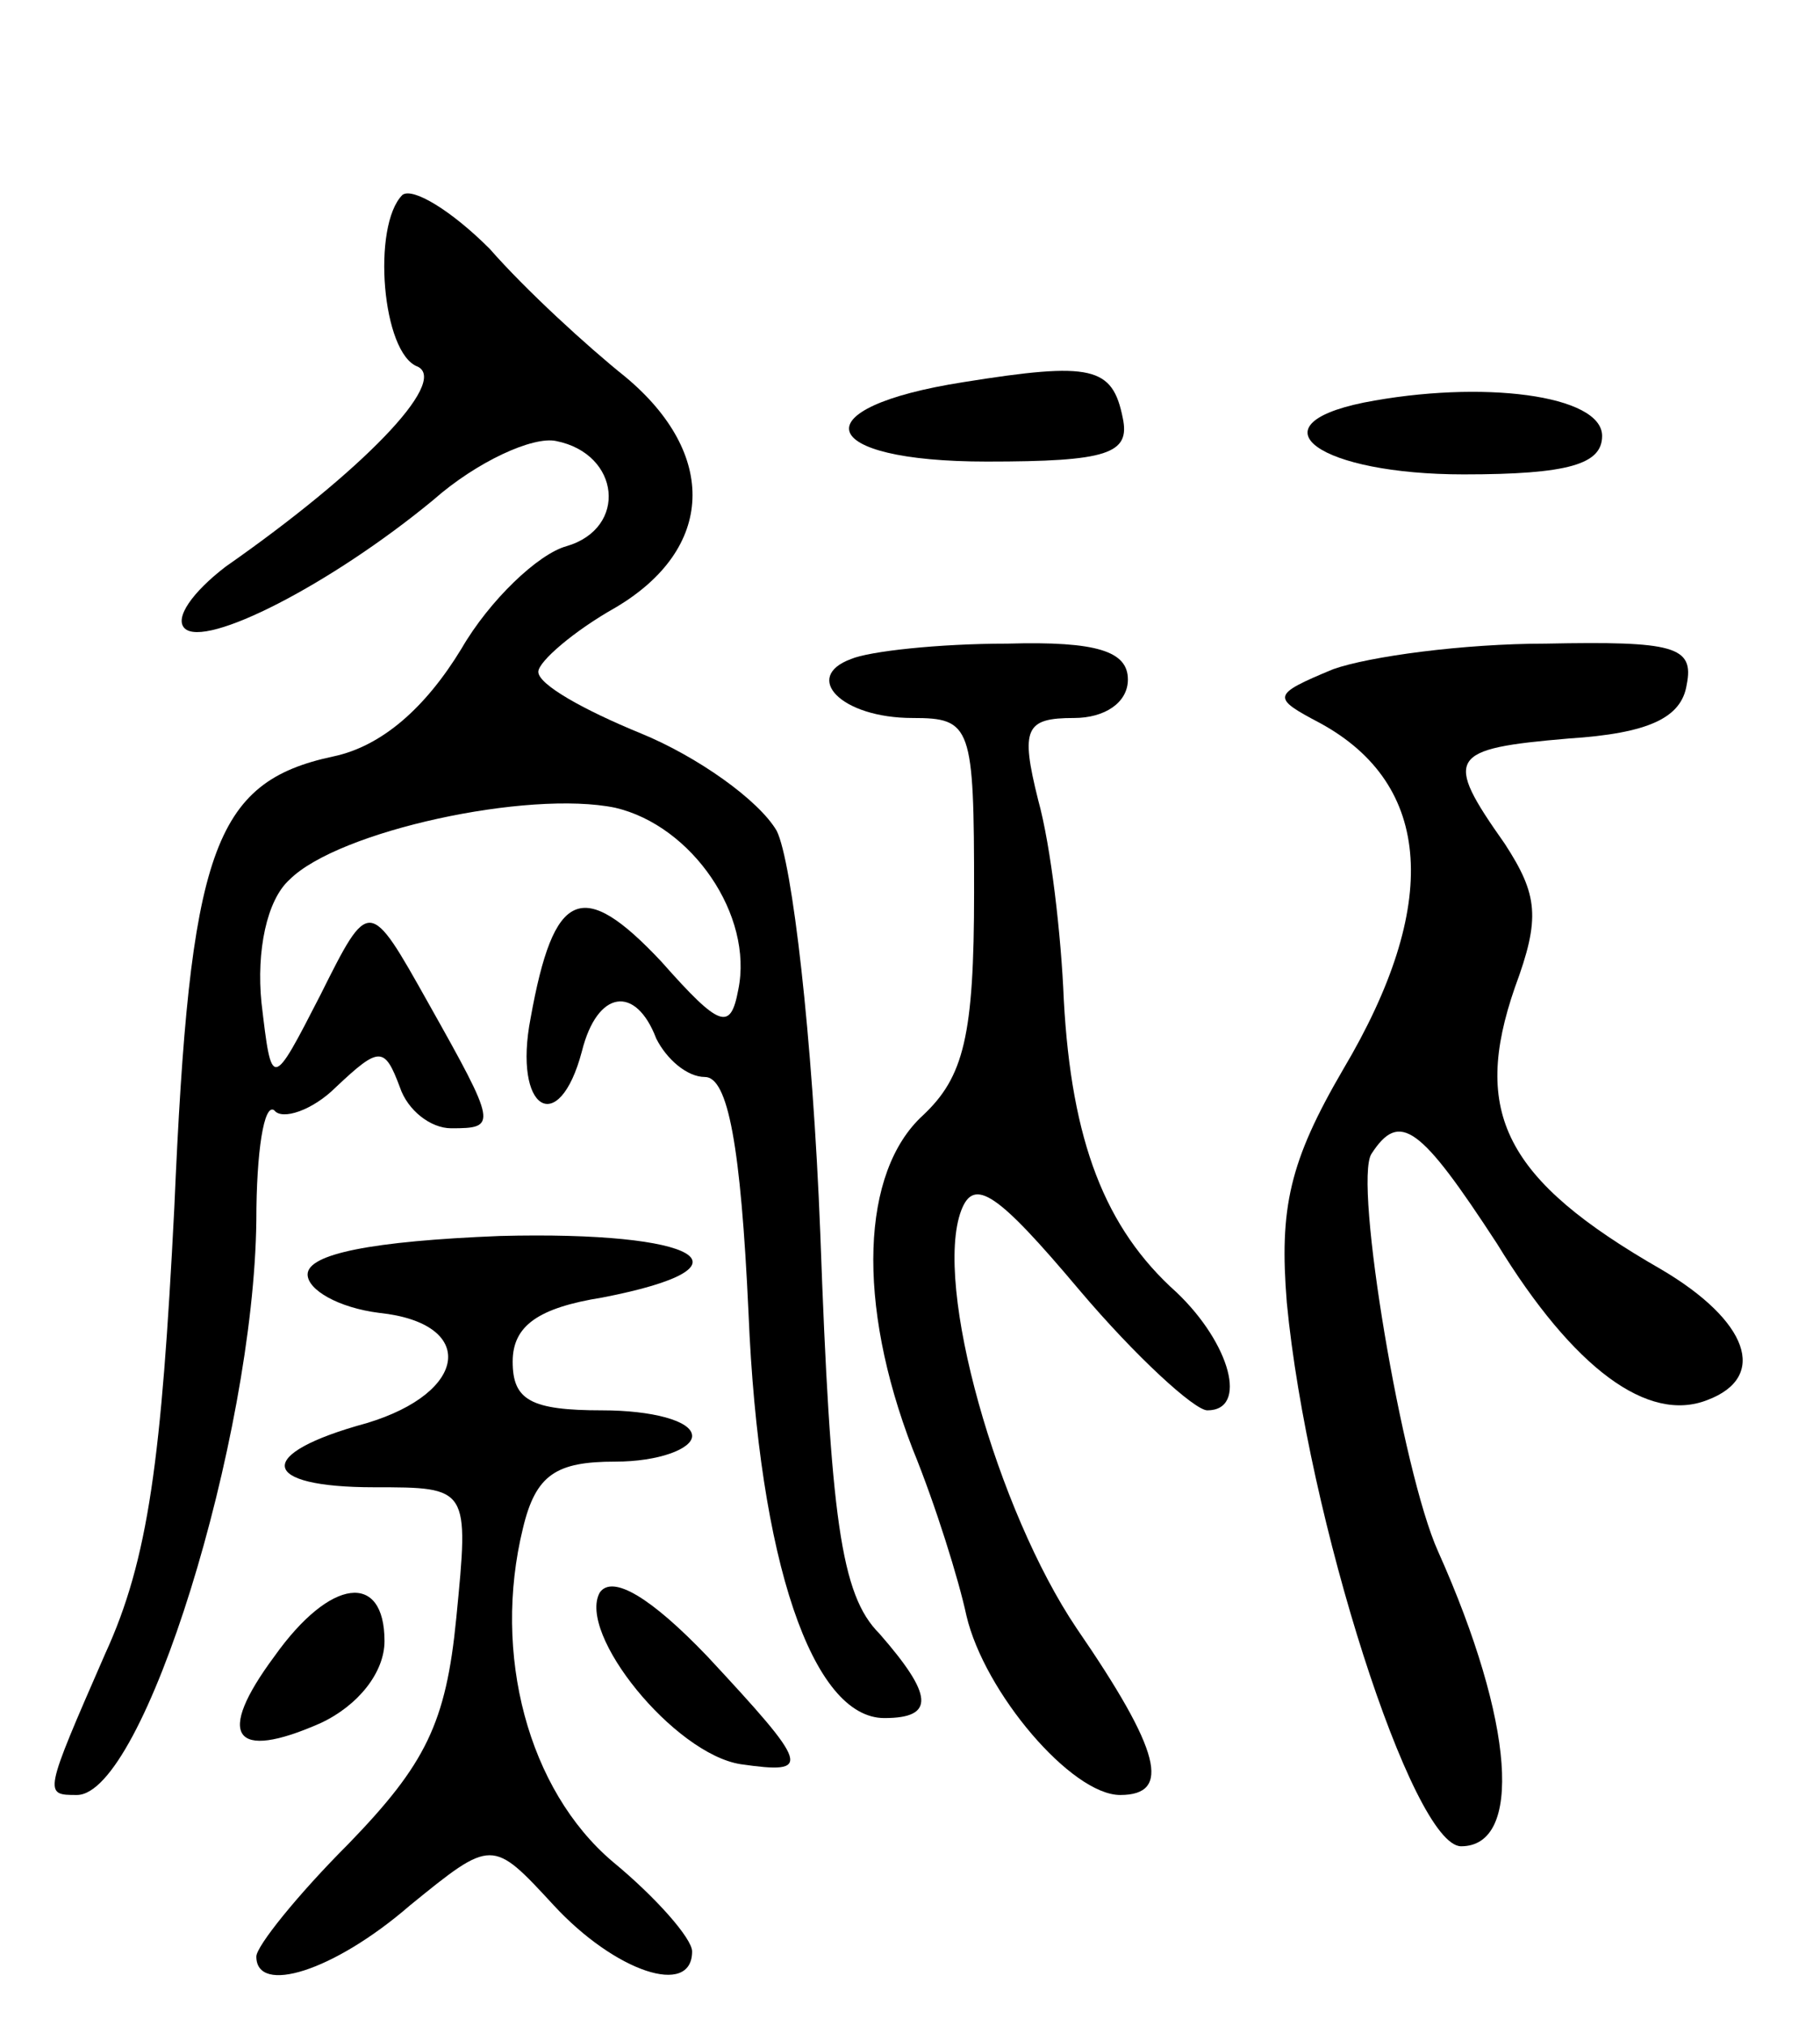
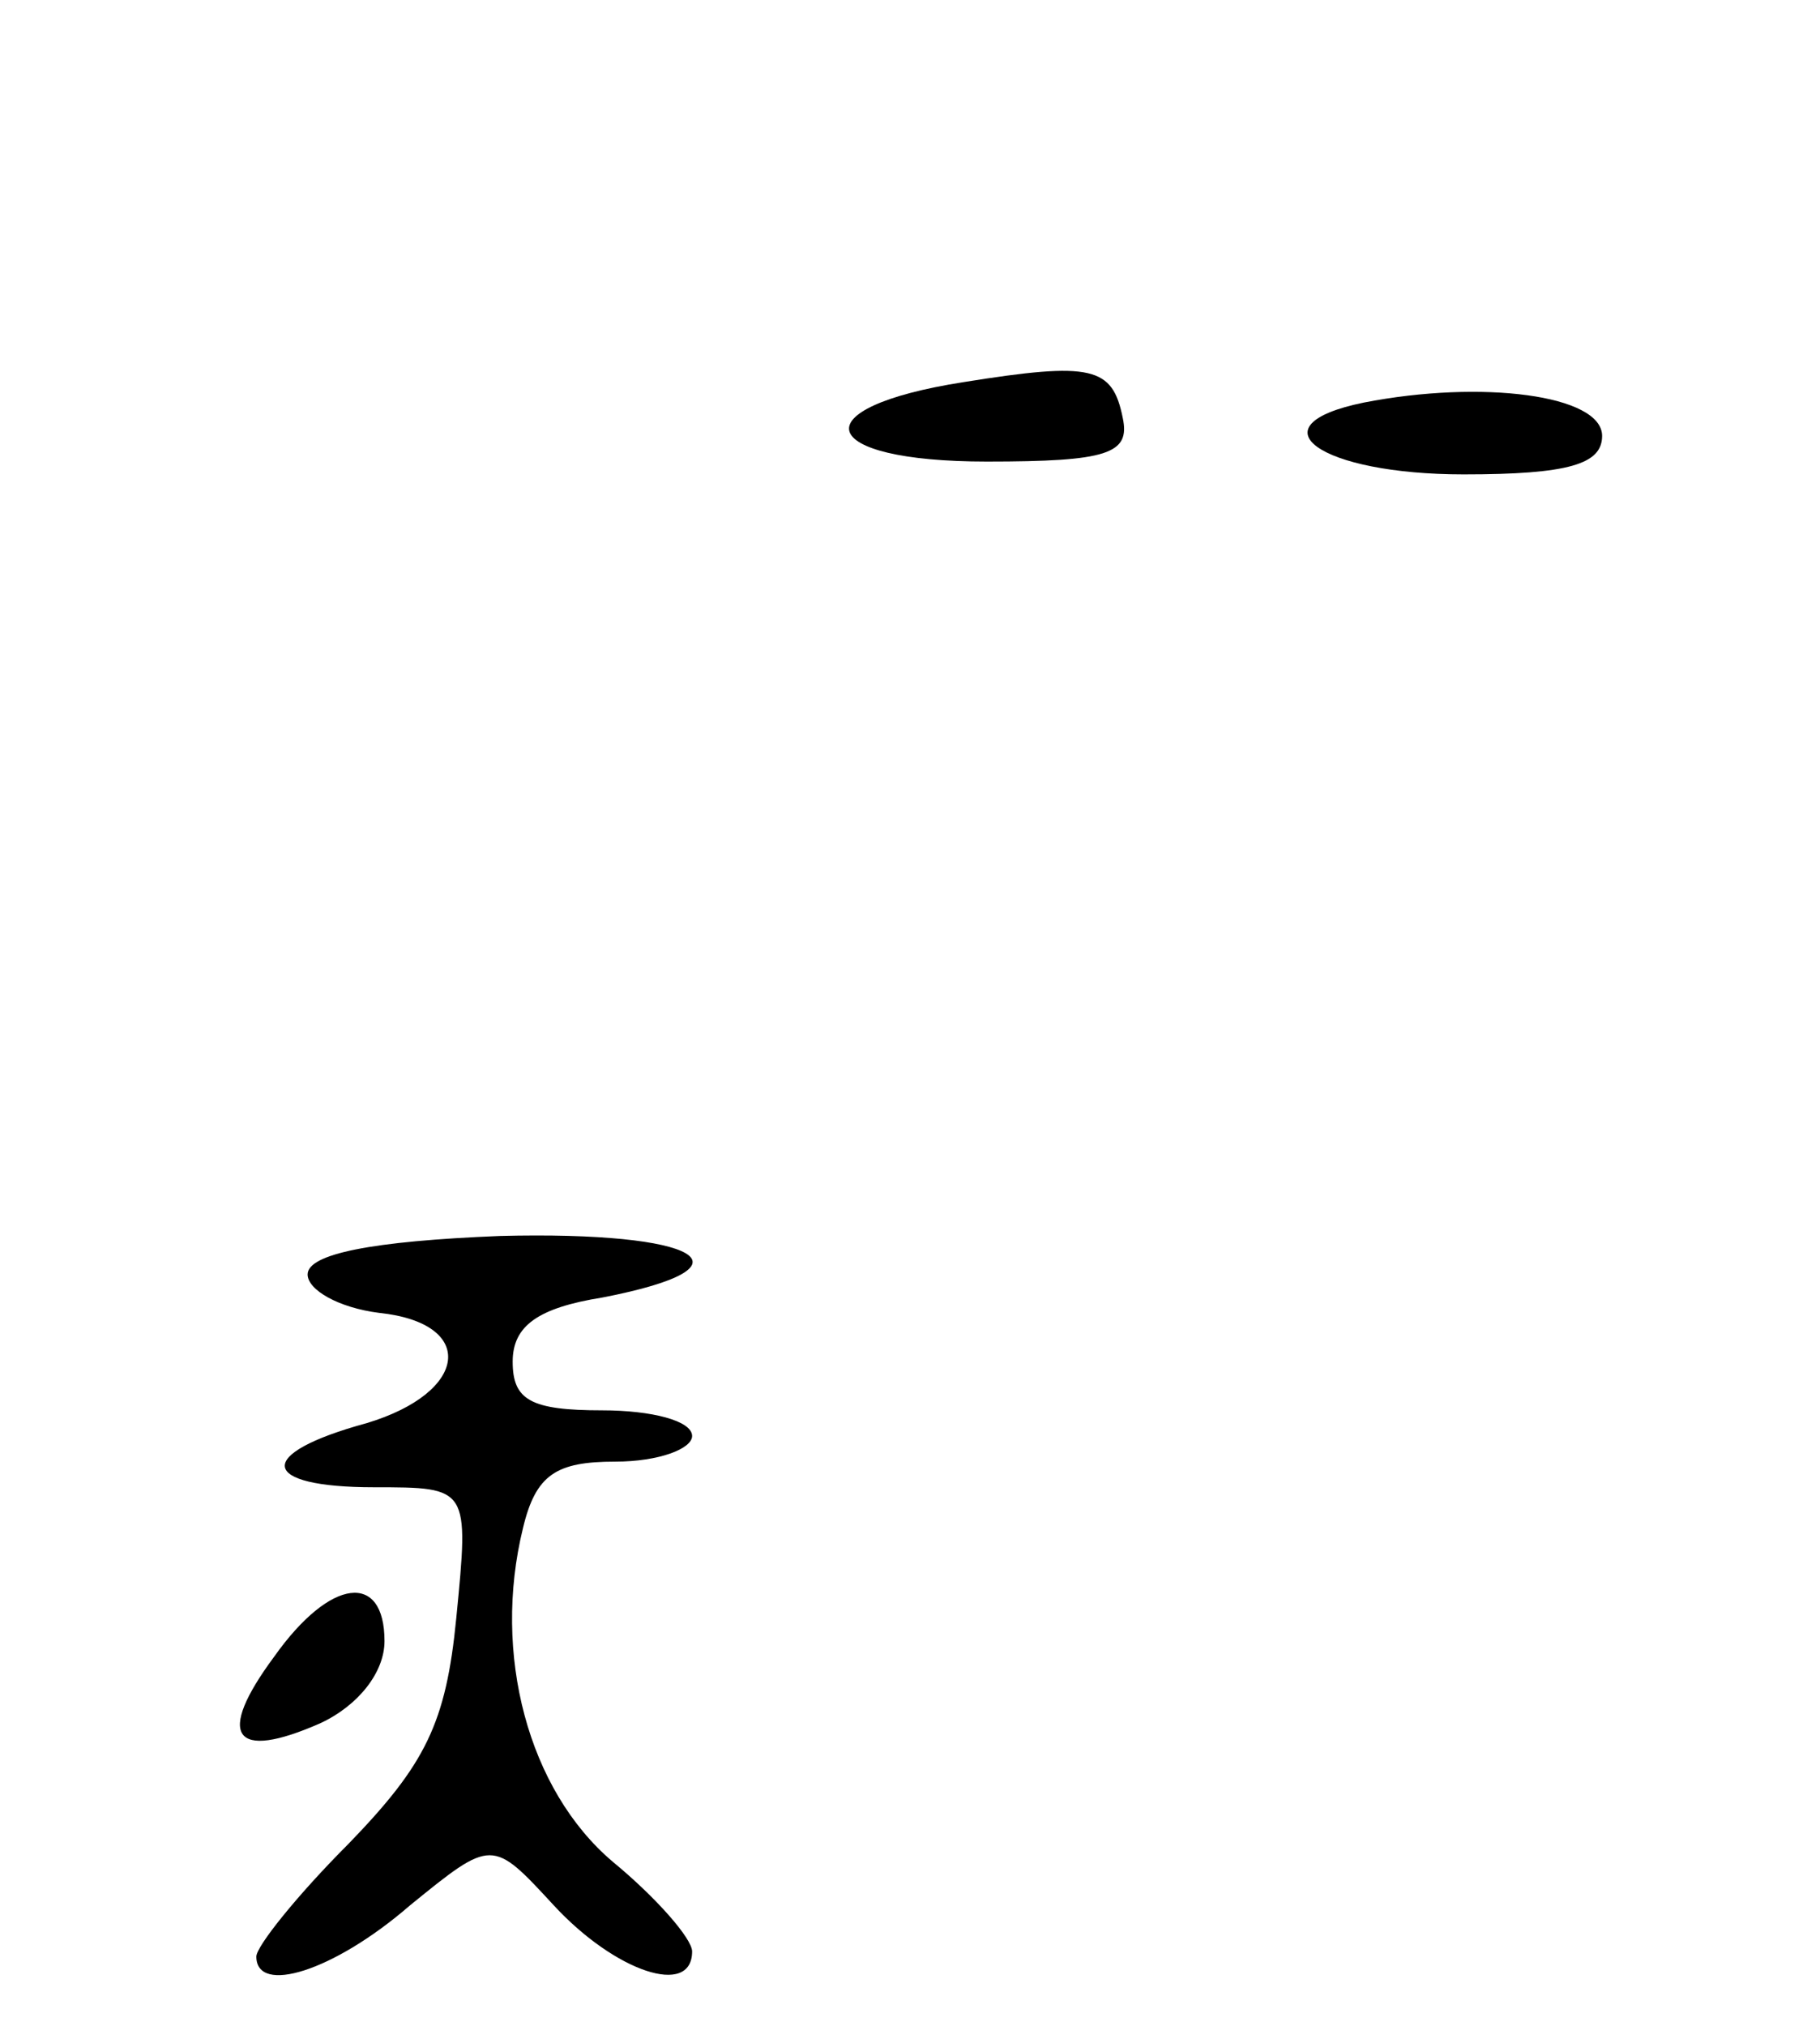
<svg xmlns="http://www.w3.org/2000/svg" version="1.0" width="71" height="79" viewBox="0 0 71 79">
  <g transform="translate(0,79) scale(0.1,-0.1)">
-     <path d="M157 714 c-12 -12 -8 -62 6 -67 12 -6 -22 -41 -75 -78 -13 -10 -20 -20 -16 -24 8 -8 57 17 97 50 17 15 39 25 48 23 25 -5 28 -34 4 -41 -11 -3 -30 -21 -41 -40 -14 -23 -31 -38 -50 -42 -47 -10 -56 -37 -62 -176 -5 -98 -10 -137 -27 -174 -24 -55 -24 -55 -11 -55 26 0 69 139 70 224 0 27 3 46 7 43 3 -4 15 0 24 9 17 16 19 16 25 0 3 -9 12 -16 20 -16 18 0 18 1 -9 49 -23 41 -23 41 -42 3 -19 -37 -19 -37 -23 -3 -2 20 2 40 11 48 19 19 93 35 127 28 30 -7 54 -42 48 -71 -3 -16 -7 -15 -30 11 -31 33 -42 28 -51 -22 -7 -36 11 -47 20 -13 6 24 21 26 29 5 4 -8 12 -15 19 -15 9 0 14 -27 17 -92 4 -97 25 -158 53 -158 20 0 19 9 -2 33 -15 15 -19 45 -23 156 -3 77 -11 145 -17 157 -7 12 -31 29 -53 38 -22 9 -40 19 -40 24 0 4 14 16 30 25 39 23 40 60 4 90 -15 12 -39 34 -53 50 -15 15 -30 24 -34 21z" />
-     <path d="M376 641 c-64 -10 -58 -31 9 -31 47 0 56 3 53 17 -4 20 -12 22 -62 14z" />
+     <path d="M376 641 c-64 -10 -58 -31 9 -31 47 0 56 3 53 17 -4 20 -12 22 -62 14" />
    <path d="M532 633 c-44 -9 -17 -28 39 -28 41 0 54 4 54 15 0 16 -47 22 -93 13z" />
-     <path d="M332 533 c-19 -7 -4 -23 24 -23 23 0 24 -3 24 -68 0 -56 -4 -72 -20 -87 -24 -22 -26 -73 -4 -130 9 -22 18 -51 21 -65 7 -30 41 -70 60 -70 20 0 16 17 -17 65 -31 46 -56 134 -45 163 5 13 14 7 46 -31 22 -26 45 -47 50 -47 16 0 9 26 -12 46 -28 25 -41 59 -44 114 -1 25 -5 60 -10 78 -7 28 -5 32 14 32 12 0 21 6 21 15 0 11 -12 15 -47 14 -27 0 -54 -3 -61 -6z" />
-     <path d="M520 529 c-24 -10 -24 -11 -5 -21 44 -24 47 -71 9 -135 -21 -36 -25 -54 -22 -91 8 -84 49 -212 68 -212 24 0 21 48 -9 115 -14 31 -33 144 -26 155 11 17 19 11 49 -35 30 -49 59 -70 82 -61 24 9 16 31 -18 51 -61 35 -74 61 -57 110 10 27 9 36 -4 56 -24 34 -22 37 25 41 31 2 44 8 46 21 3 15 -5 17 -55 16 -32 0 -69 -5 -83 -10z" />
    <path d="M120 293 c0 -6 12 -13 28 -15 38 -4 35 -31 -5 -43 -44 -12 -42 -25 3 -25 37 0 37 0 32 -51 -4 -41 -12 -57 -42 -88 -20 -20 -36 -40 -36 -44 0 -15 30 -6 60 20 32 26 32 26 56 0 24 -26 54 -36 54 -18 0 5 -14 21 -31 35 -33 28 -47 81 -35 130 5 21 13 26 36 26 17 0 30 5 30 10 0 6 -16 10 -35 10 -28 0 -35 4 -35 19 0 14 10 21 35 25 62 12 38 26 -40 24 -50 -2 -75 -7 -75 -15z" />
-     <path d="M234 169 c-9 -16 29 -63 55 -67 28 -4 27 -1 -13 42 -22 23 -37 32 -42 25z" />
    <path d="M107 144 c-23 -31 -16 -41 18 -26 15 7 25 20 25 32 0 27 -21 25 -43 -6z" />
  </g>
</svg>